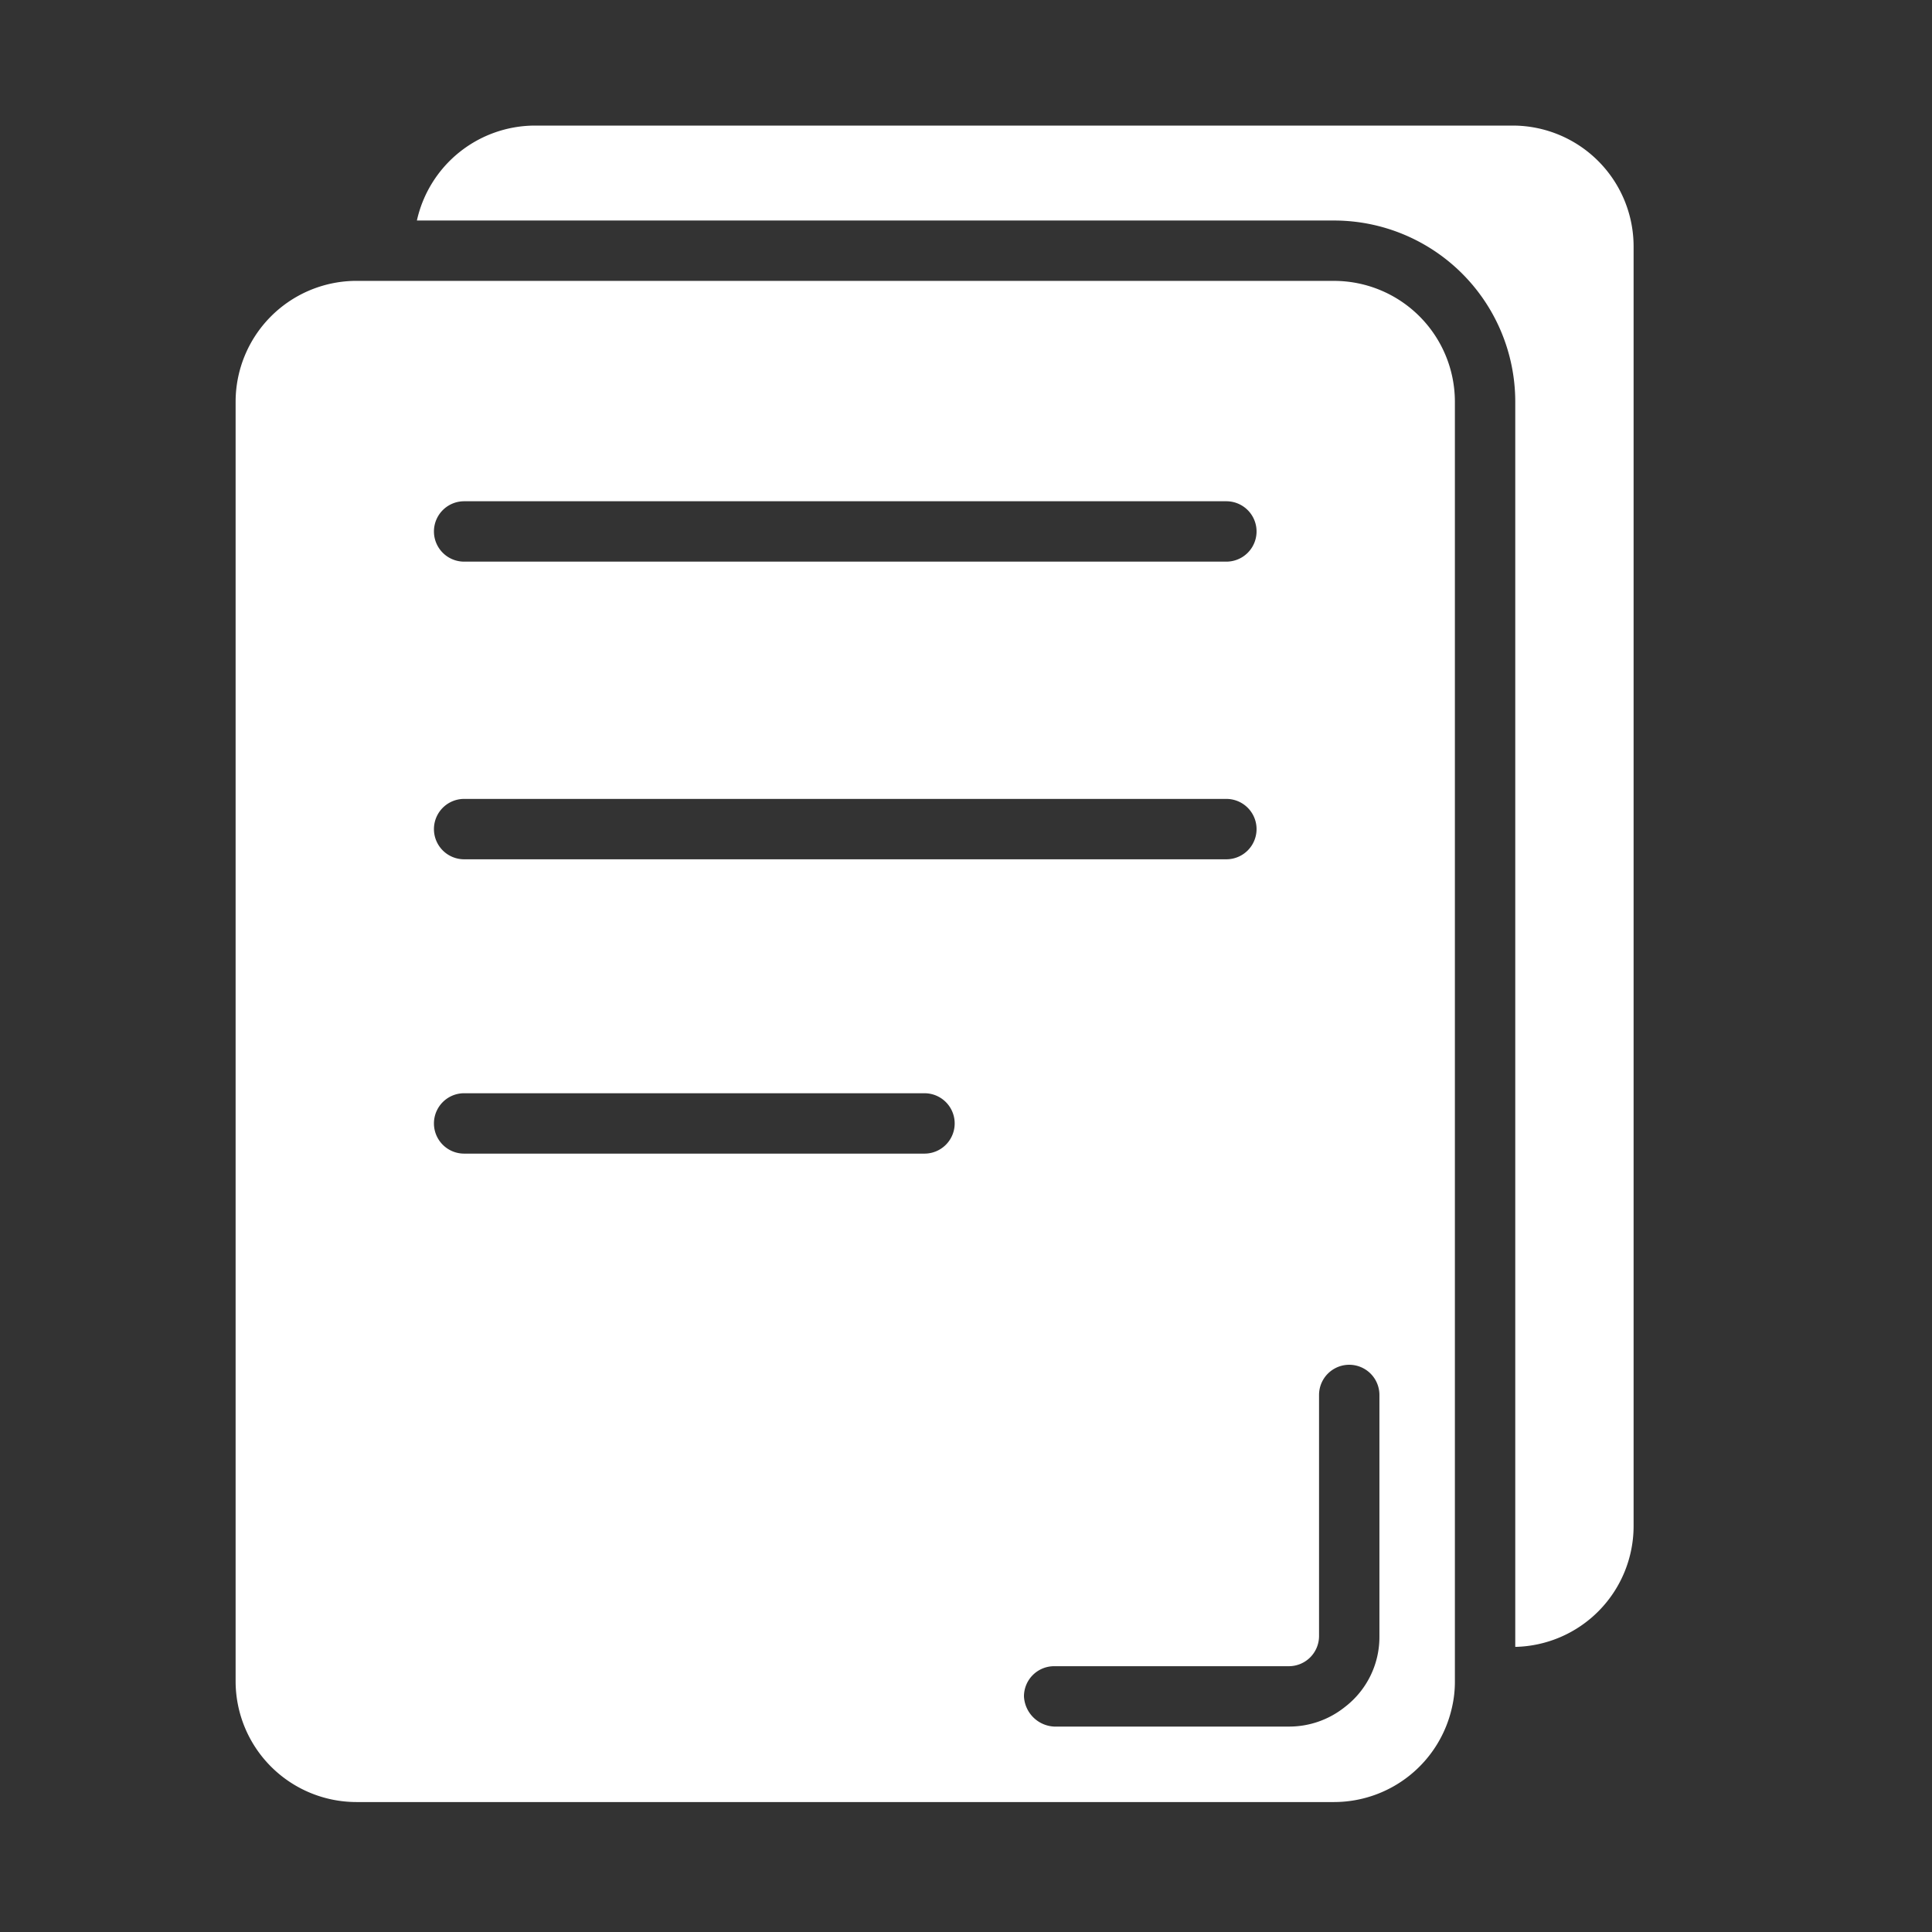
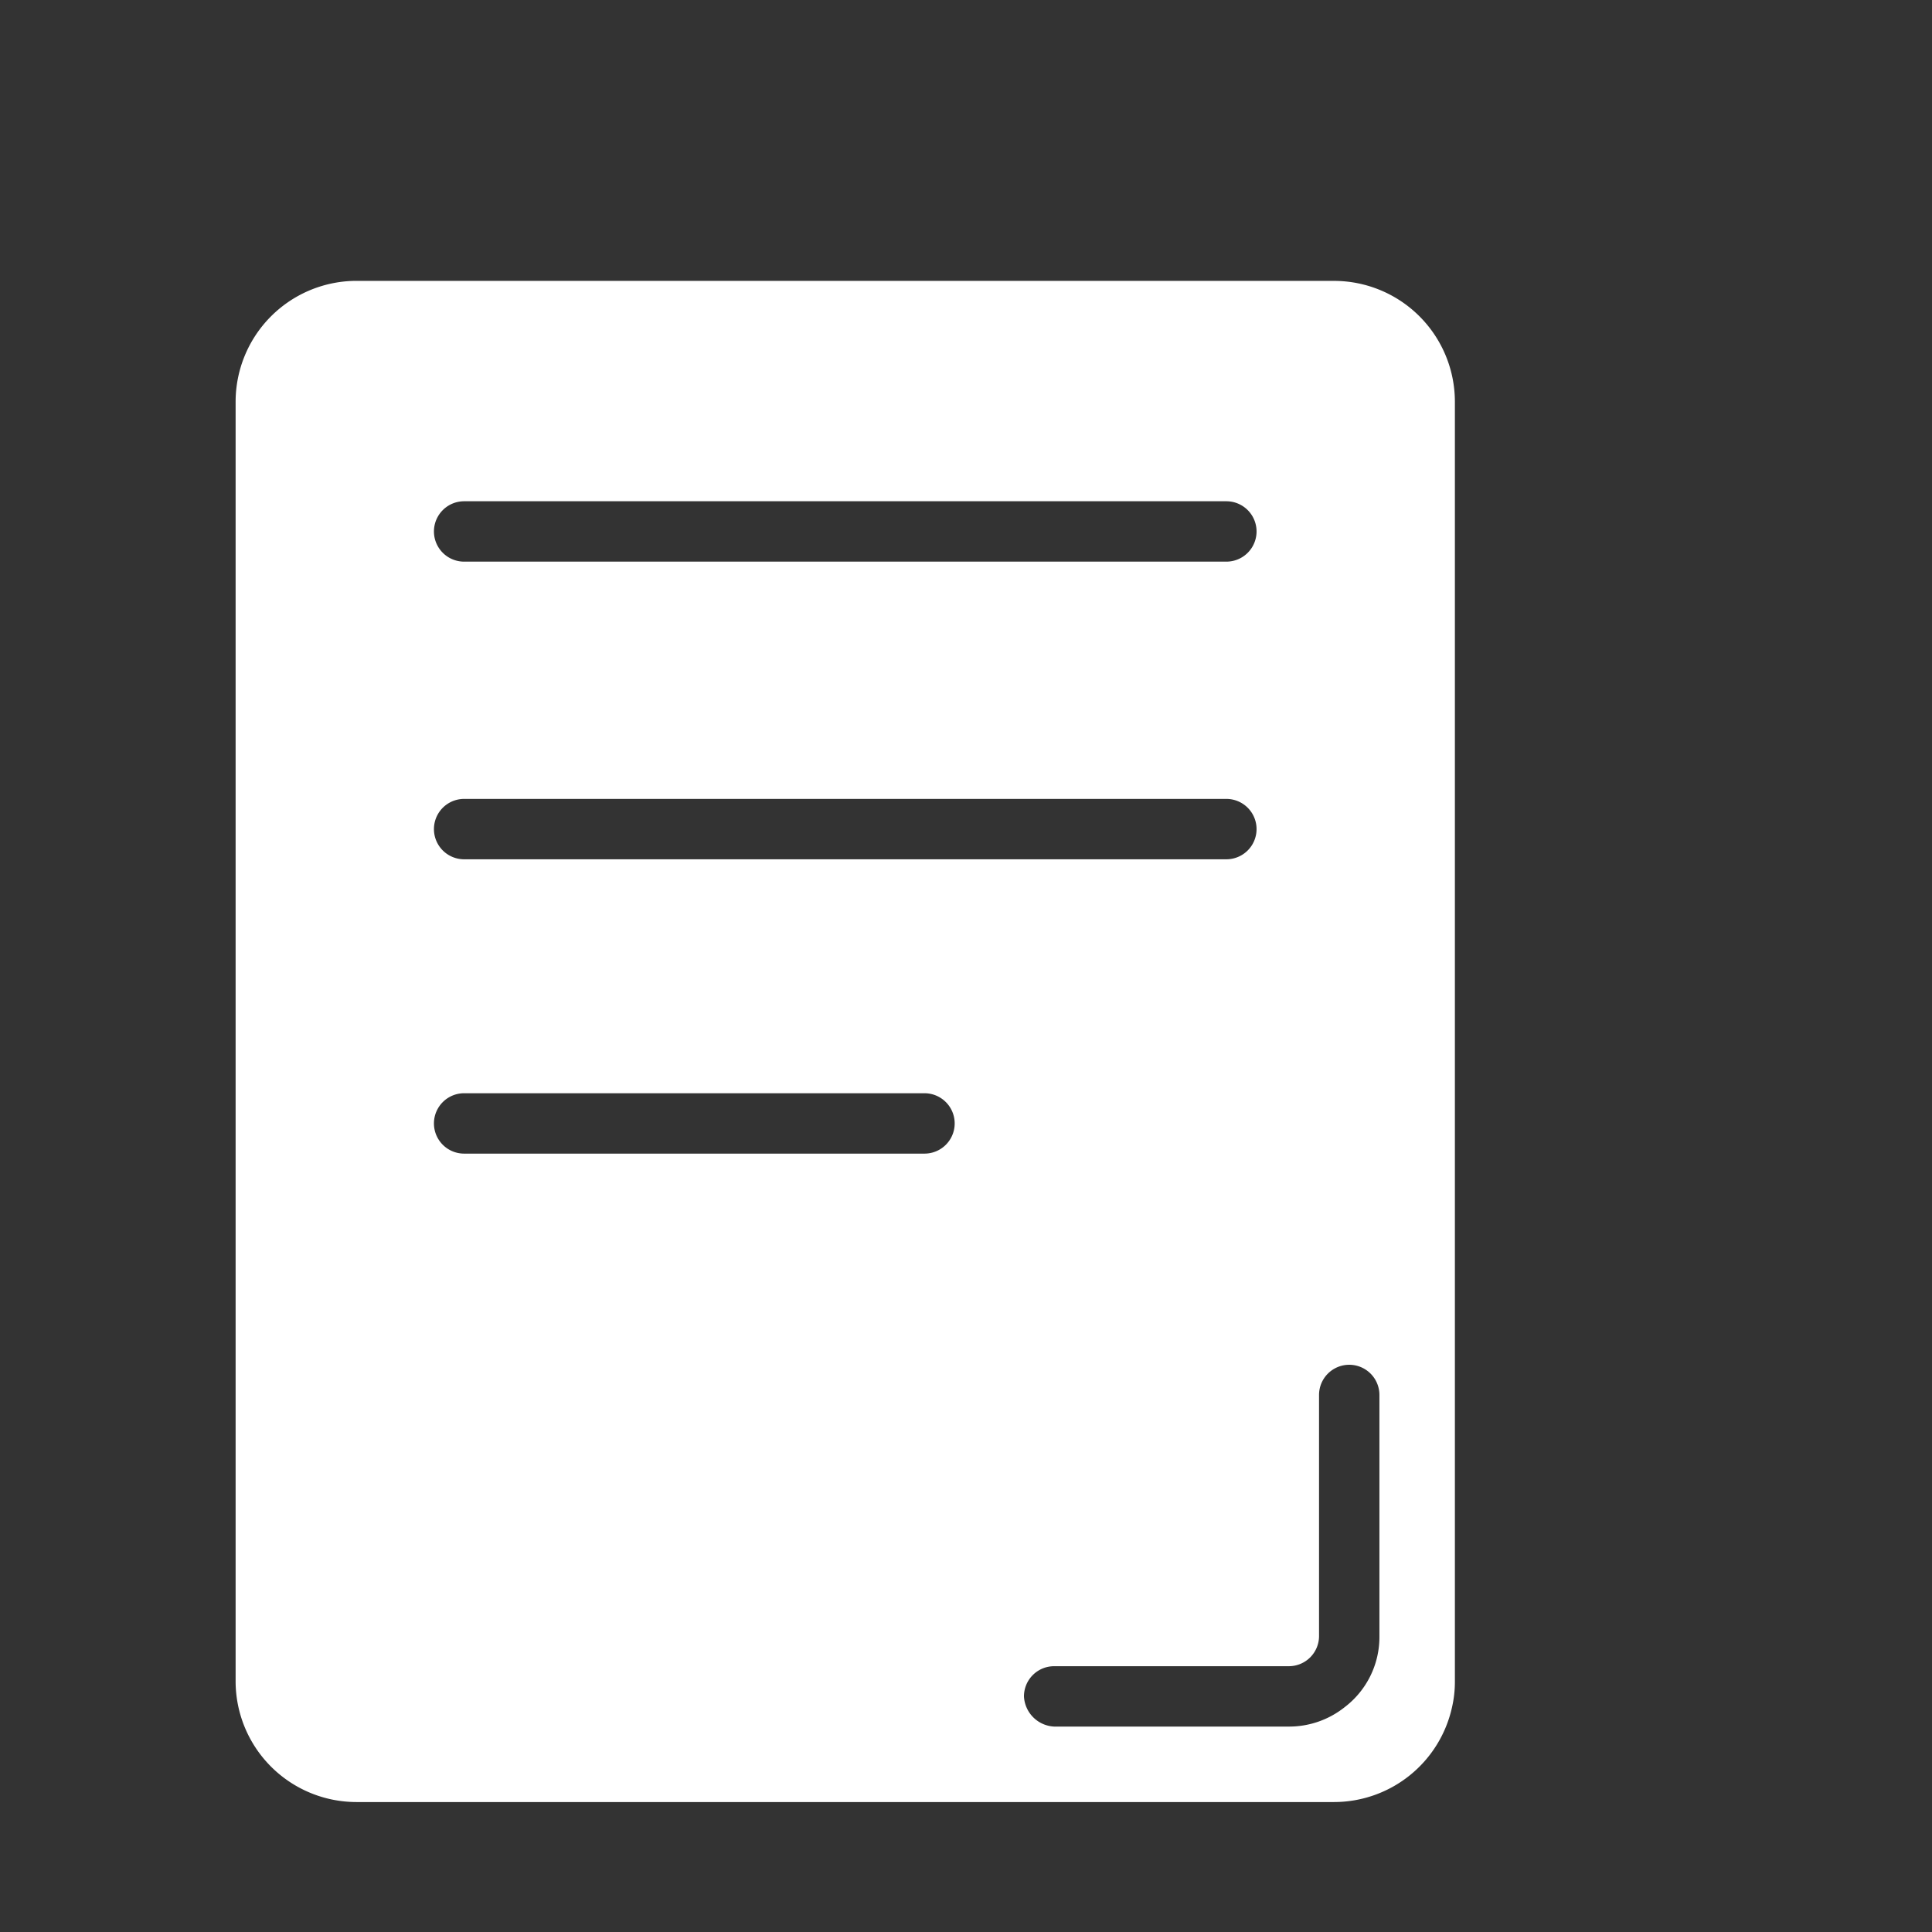
<svg xmlns="http://www.w3.org/2000/svg" version="1.1" width="512" height="512" x="0" y="0" viewBox="0 0 128 128" style="enable-background:new 0 0 512 512" xml:space="preserve" class="">
  <rect x="0" y="0" width="128" height="128" fill="#333333" stroke="none" />
  <g>
    <g id="document">
      <path d="m88.39 18.61h-64.95a8.015 8.015 0 0 0 -7.83 8v84.78a8.011 8.011 0 0 0 8 8h64.78a8.009 8.009 0 0 0 7.81-6.28 7.5 7.5 0 0 0 .19-1.72v-84.78a8.011 8.011 0 0 0 -8-8zm-57.64 14.6h50.5a2 2 0 0 1 0 4h-50.5a2 2 0 0 1 0-4zm0 19.72h50.5a2 2 0 0 1 0 4h-50.5a2 2 0 0 1 0-4zm30.5 23.5h-30.5a2 2 0 0 1 0-4h30.5a2 2 0 0 1 0 4zm30.14 31.96a5.842 5.842 0 0 1 -2.31 4.72 5.9 5.9 0 0 1 -3.69 1.28h-15.55a2.106 2.106 0 0 1 -2-2 2 2 0 0 1 2-2h15.55a2 2 0 0 0 2-2v-15.97a2 2 0 0 1 4 0z" fill="#ffffff" data-original="#000000" class="" />
-       <path d="m100.23 8.32h-64.79a8.029 8.029 0 0 0 -7.82 6.29h60.77a12.01 12.01 0 0 1 12 12v82.5a8.011 8.011 0 0 0 7.84-8v-84.79a8.011 8.011 0 0 0 -8-8z" fill="#ffffff" data-original="#000000" class="" />
    </g>
  </g>
</svg>